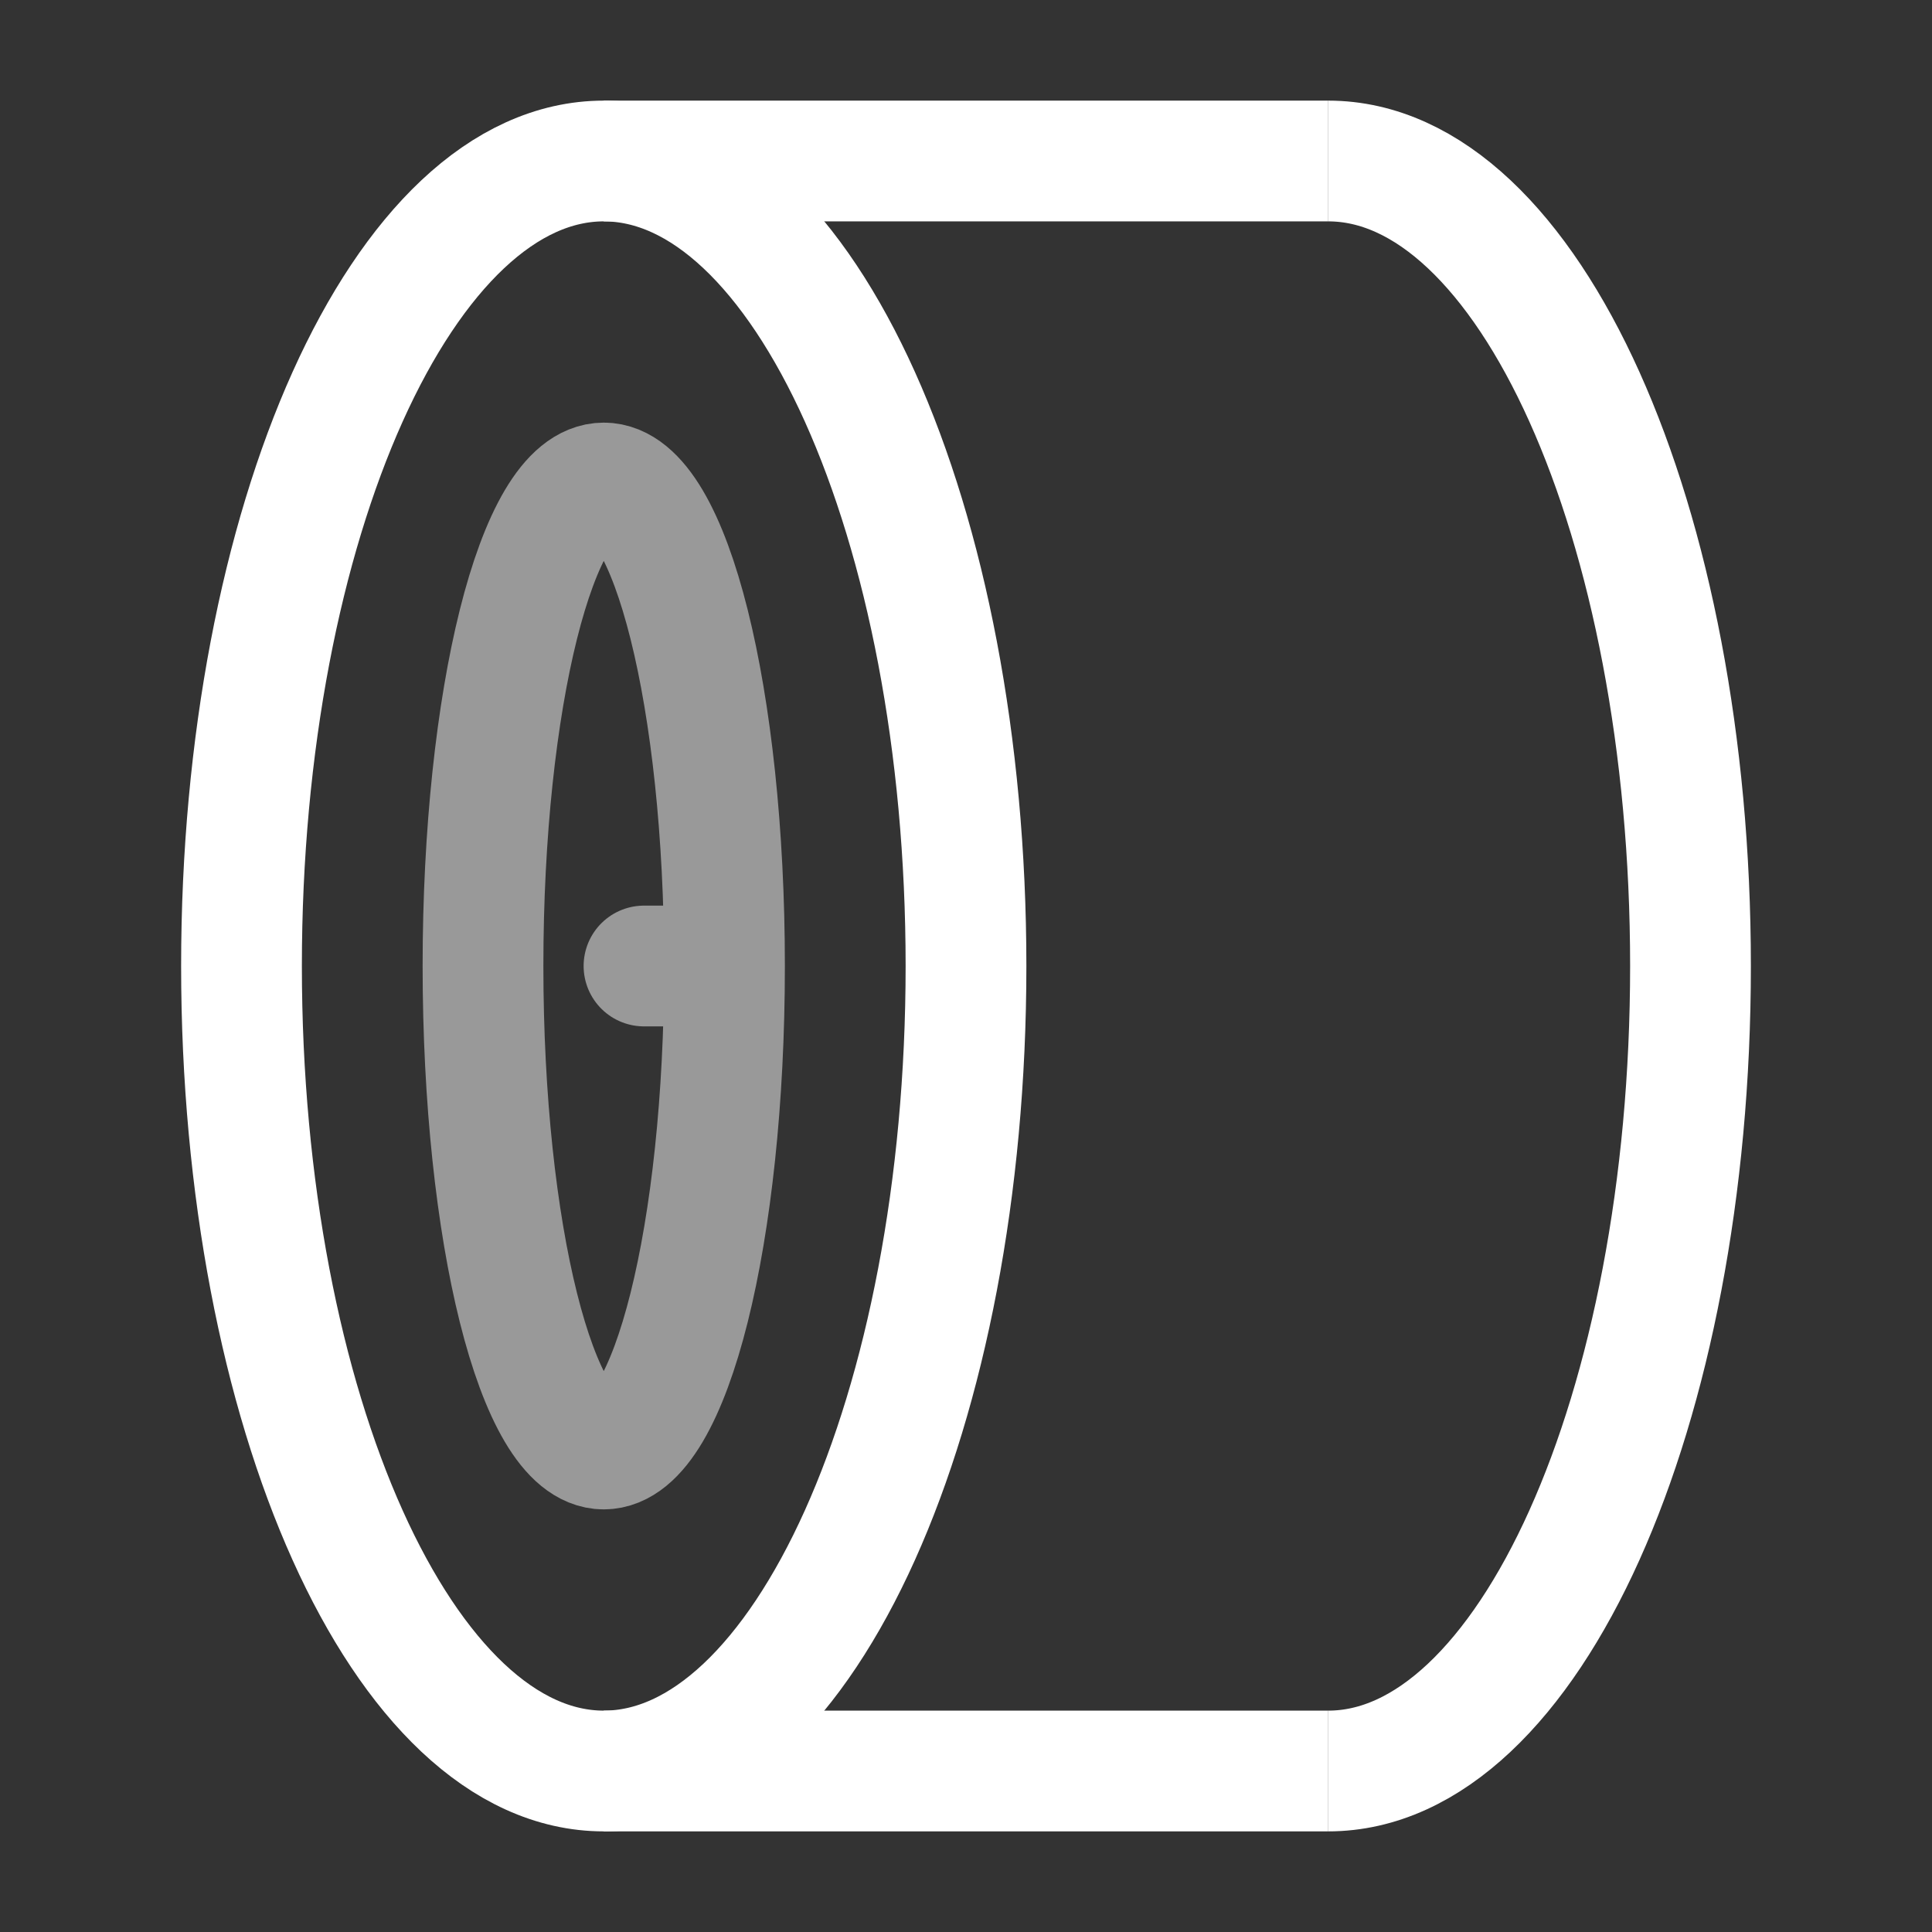
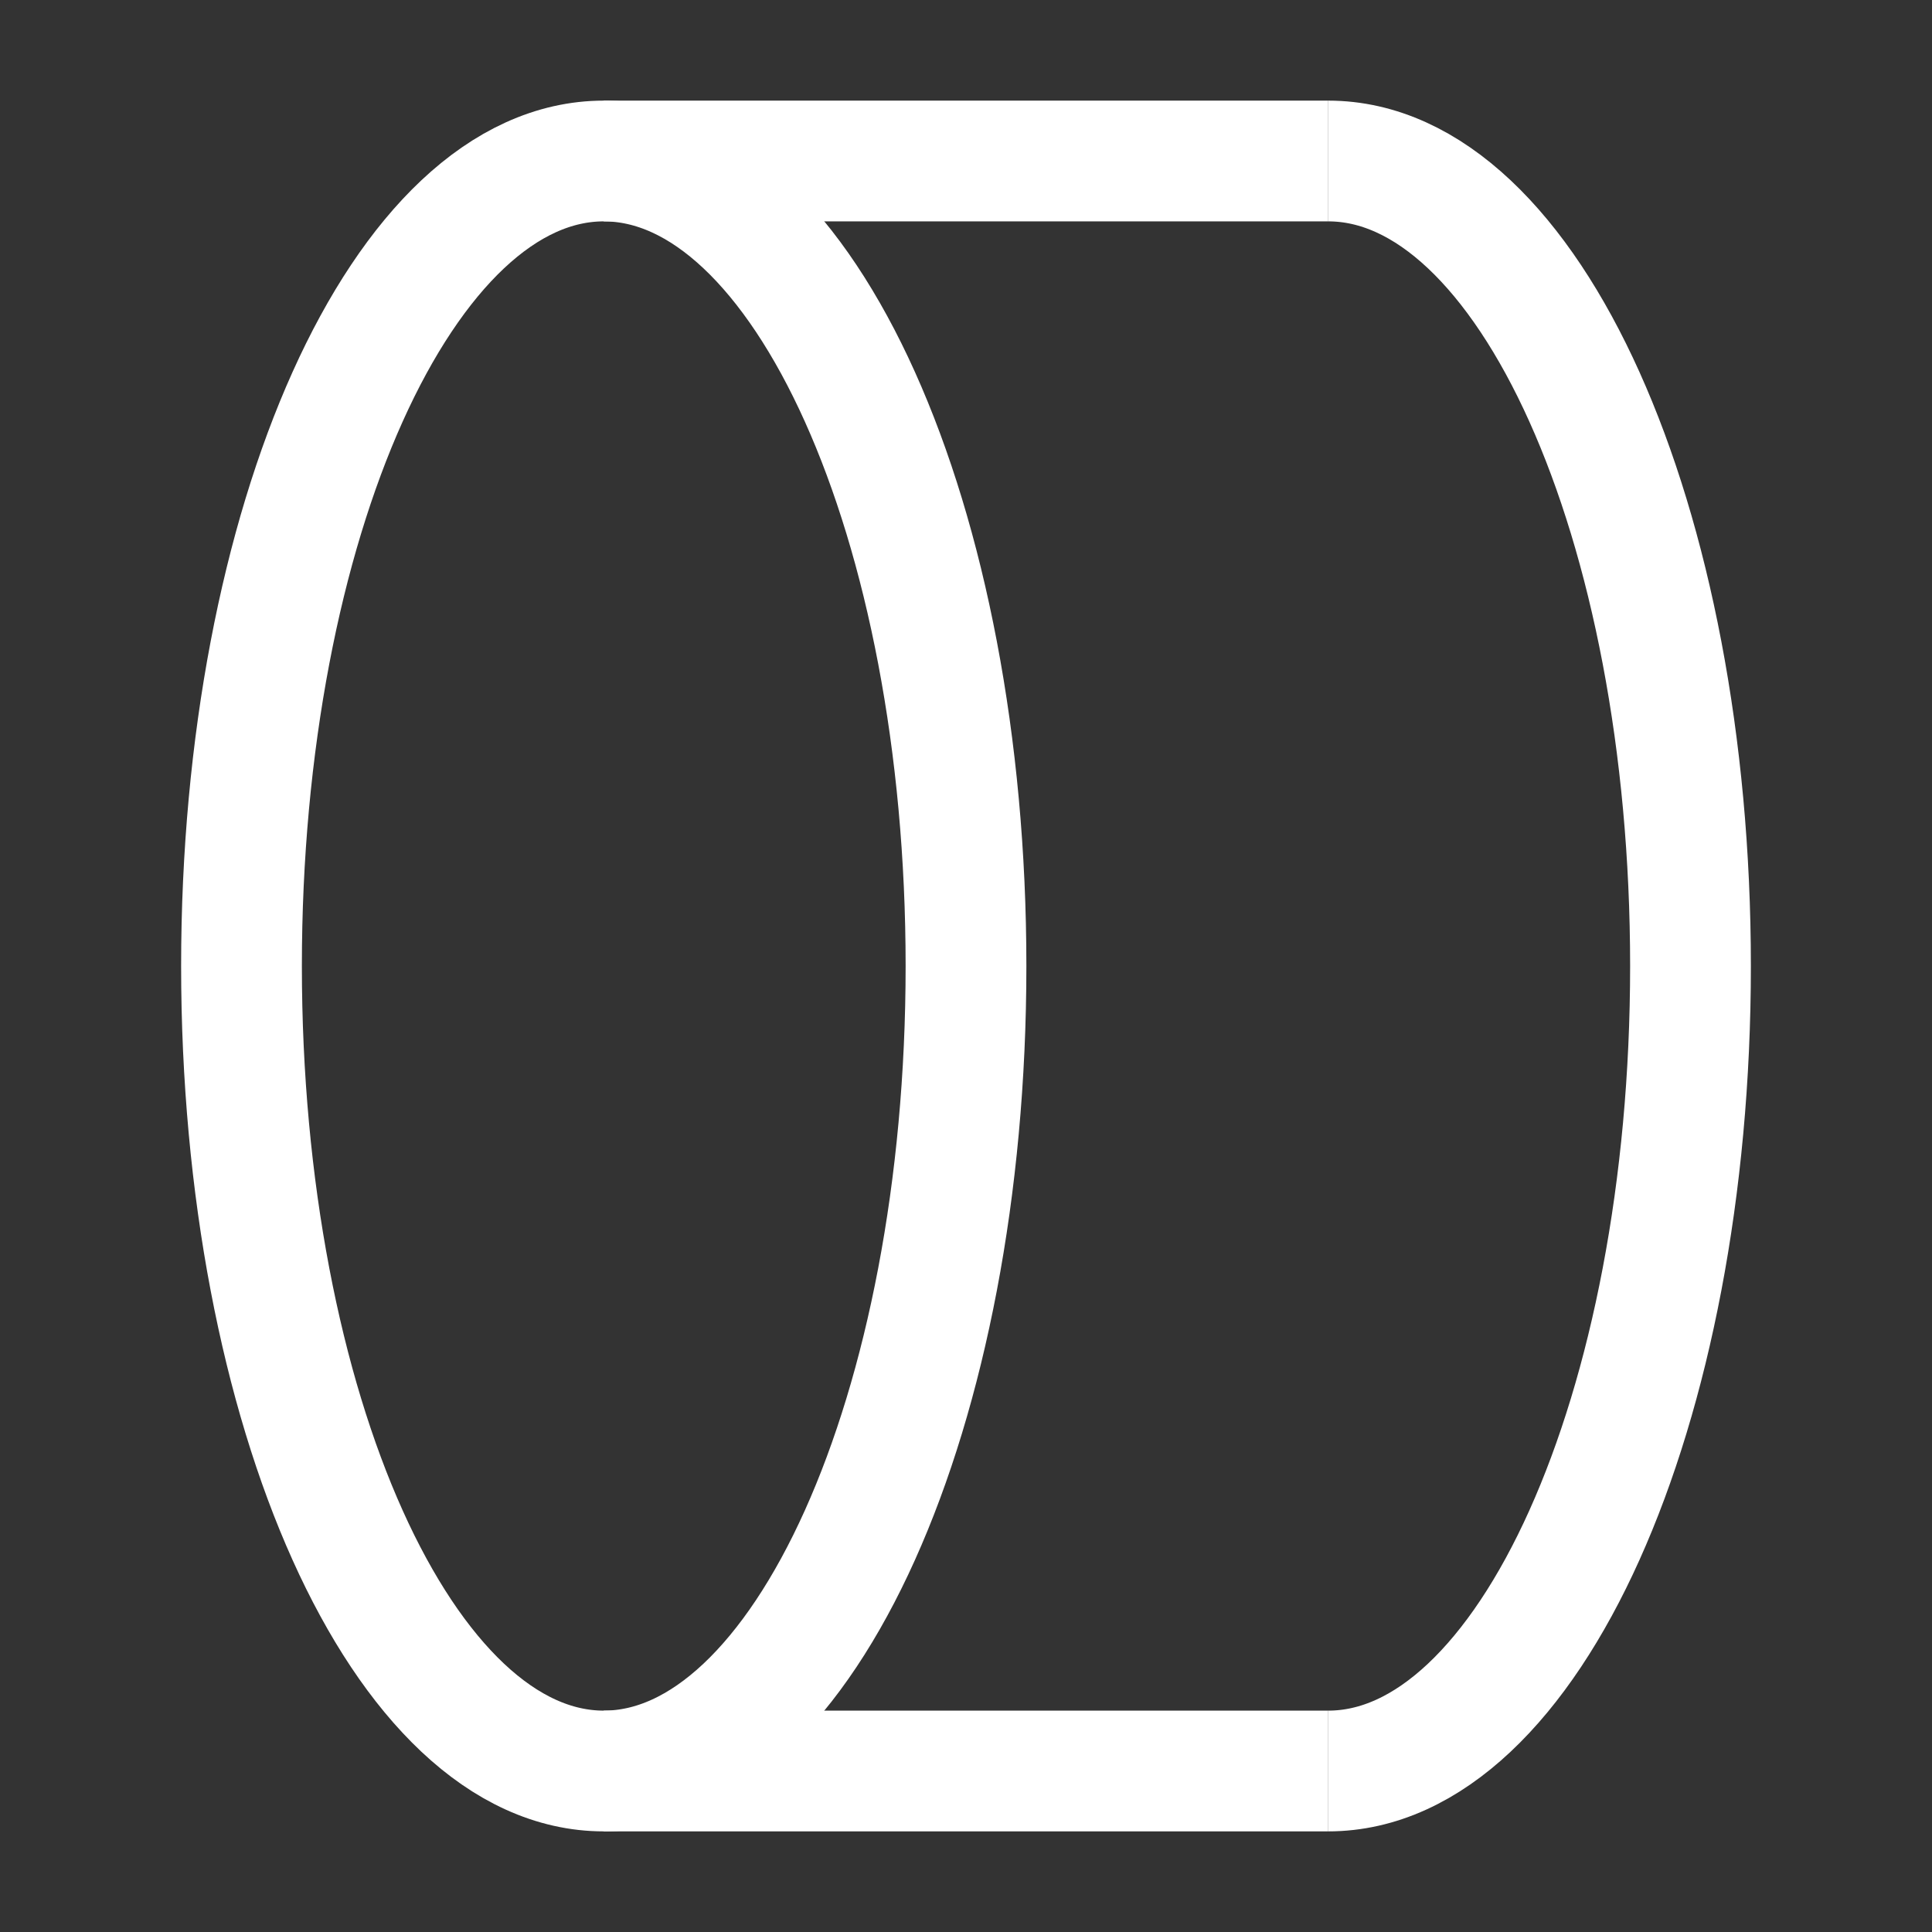
<svg xmlns="http://www.w3.org/2000/svg" width="24" height="24" viewBox="0 0 24 24" fill="none">
  <rect x="0" y="0" width="24" height="24" fill="#333333" stroke="none" />
  <path d="M16.5 22C18.985 22 21 17.523 21 12C21 6.477 18.985 2 16.5 2" stroke="white" stroke-width="1.5" />
  <path d="M12 12C12 17.523 9.985 22 7.5 22C5.015 22 3 17.523 3 12C3 6.477 5.015 2 7.5 2C9.985 2 12 6.477 12 12Z" stroke="white" stroke-width="1.5" />
  <path d="M7.5 2L16.5 2" stroke="white" stroke-width="1.5" />
  <path d="M7.5 22L16.5 22" stroke="white" stroke-width="1.5" />
-   <path opacity="0.5" d="M9 12C9 15.314 8.328 18 7.5 18C6.672 18 6 15.314 6 12C6 8.686 6.672 6 7.5 6C8.328 6 9 8.686 9 12ZM9 12H8" stroke="white" stroke-width="1.5" stroke-linecap="round" />
</svg>